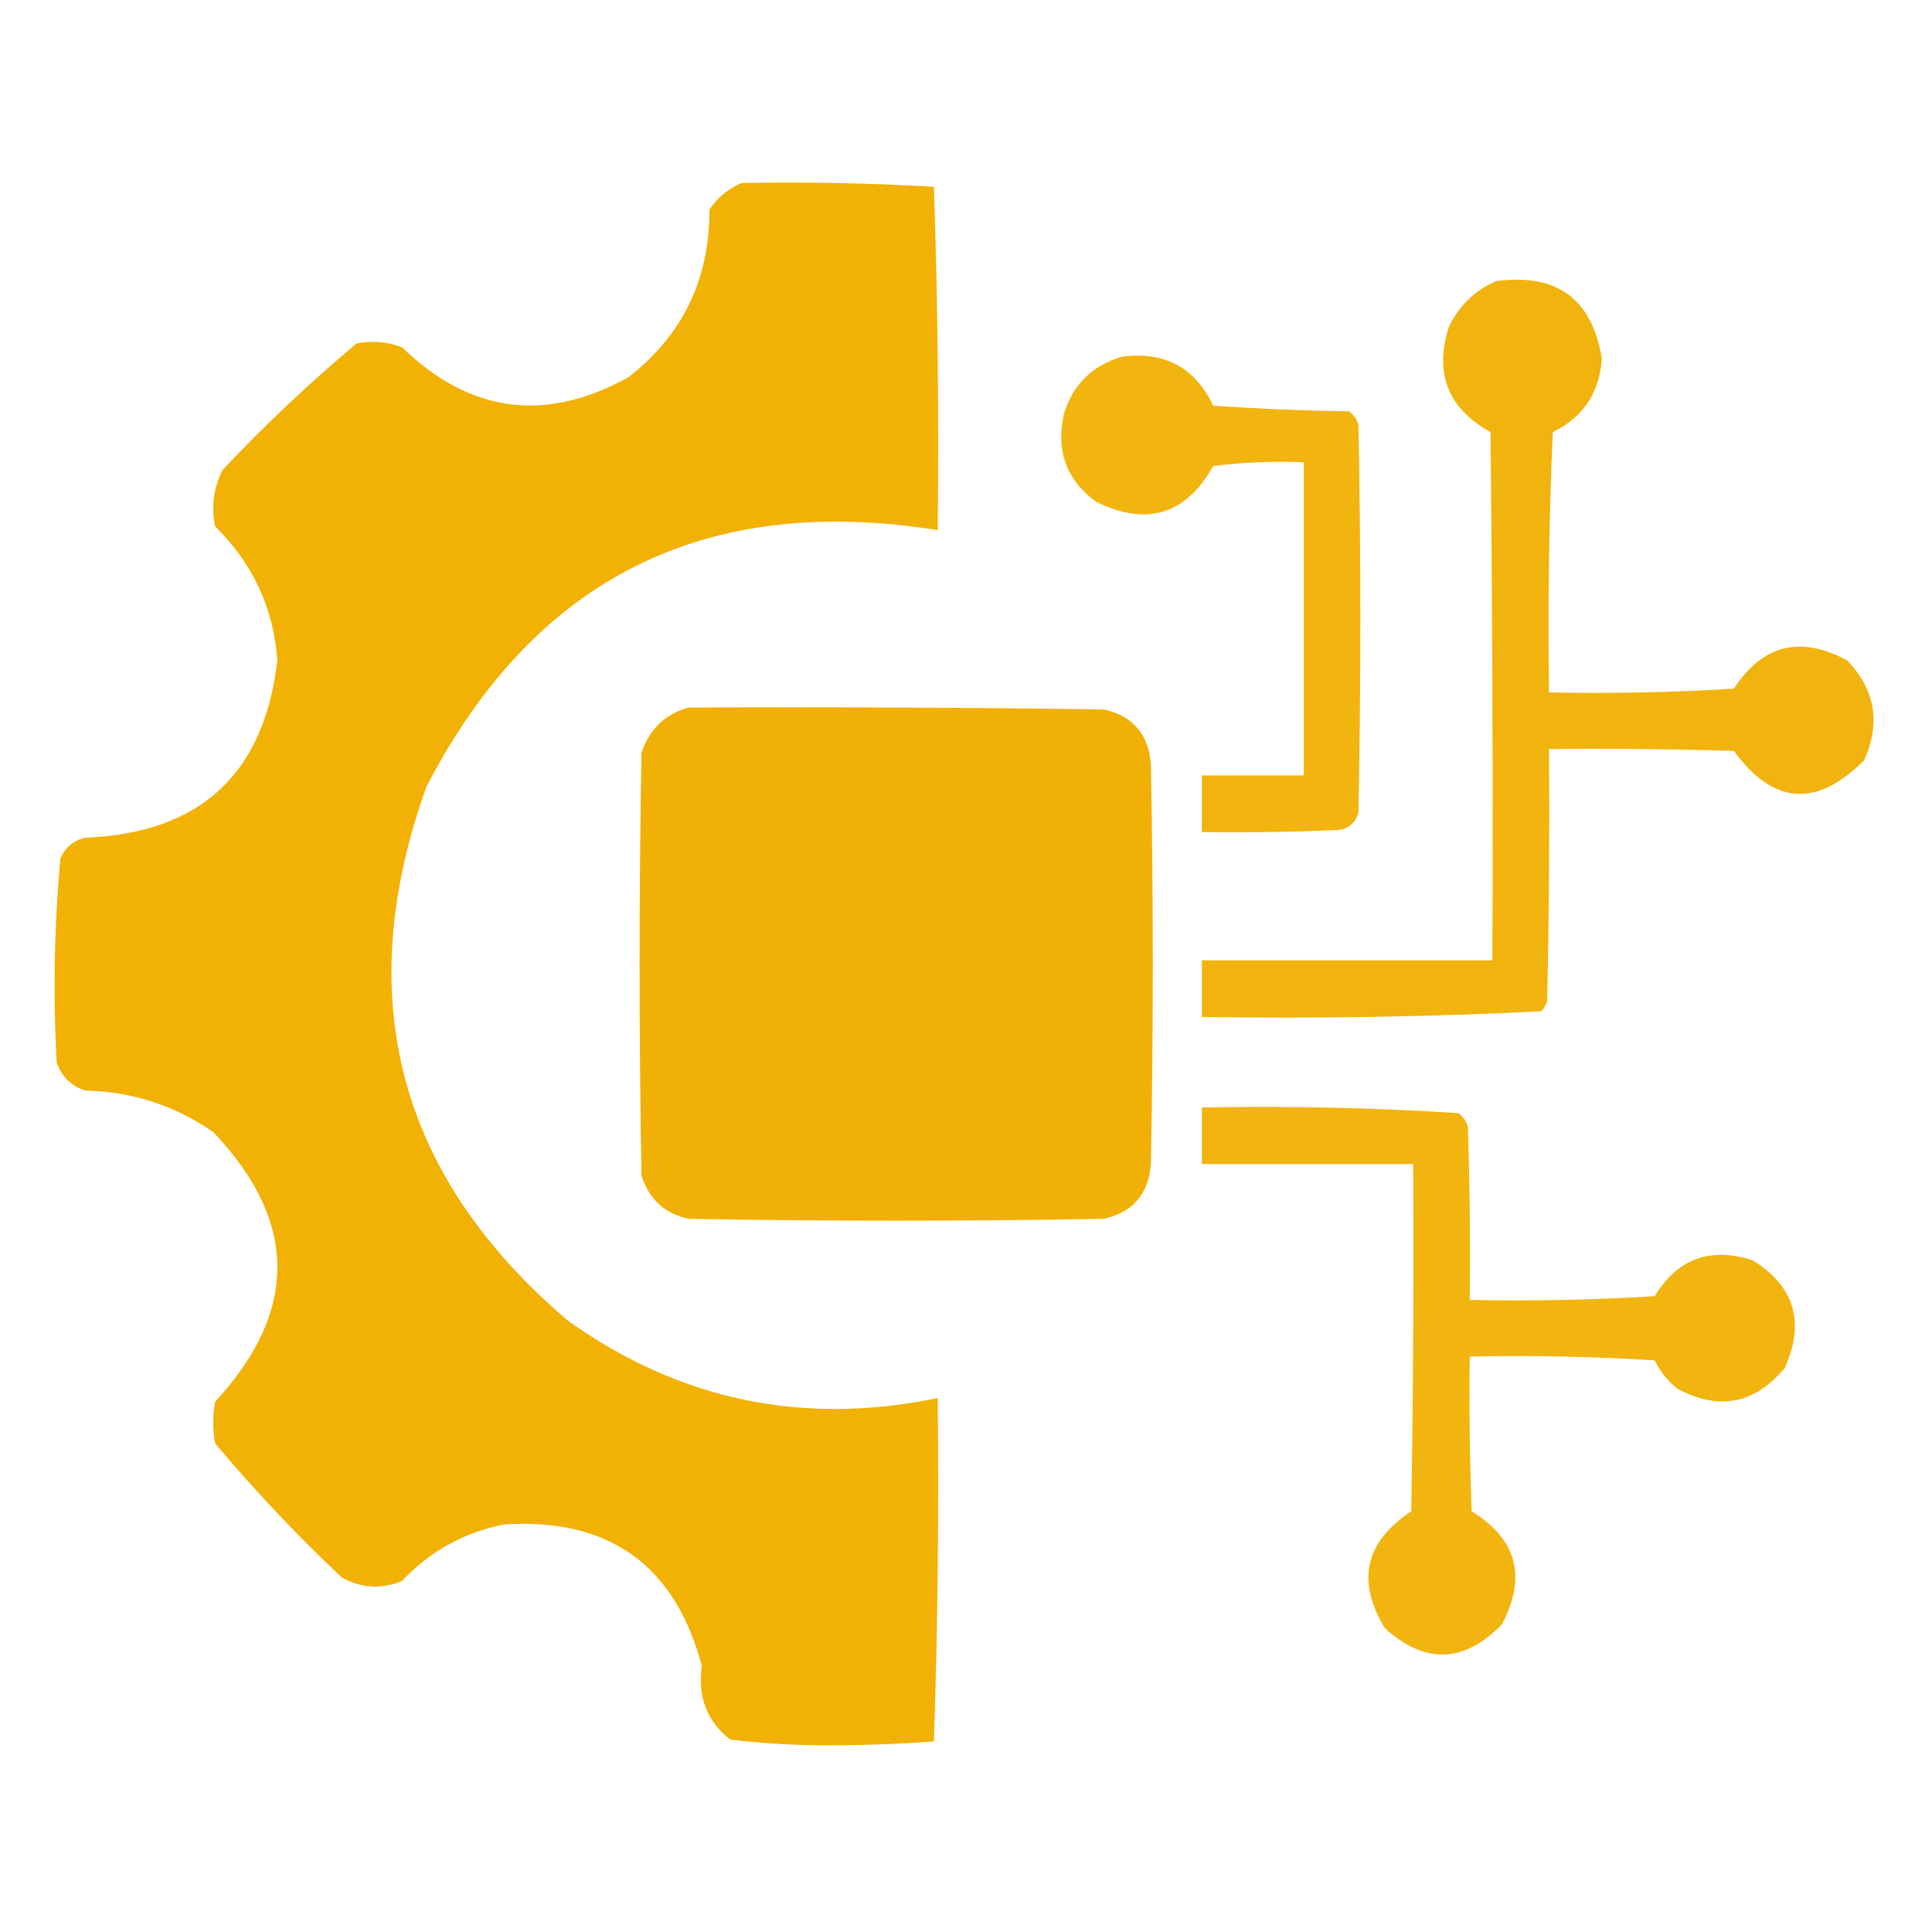
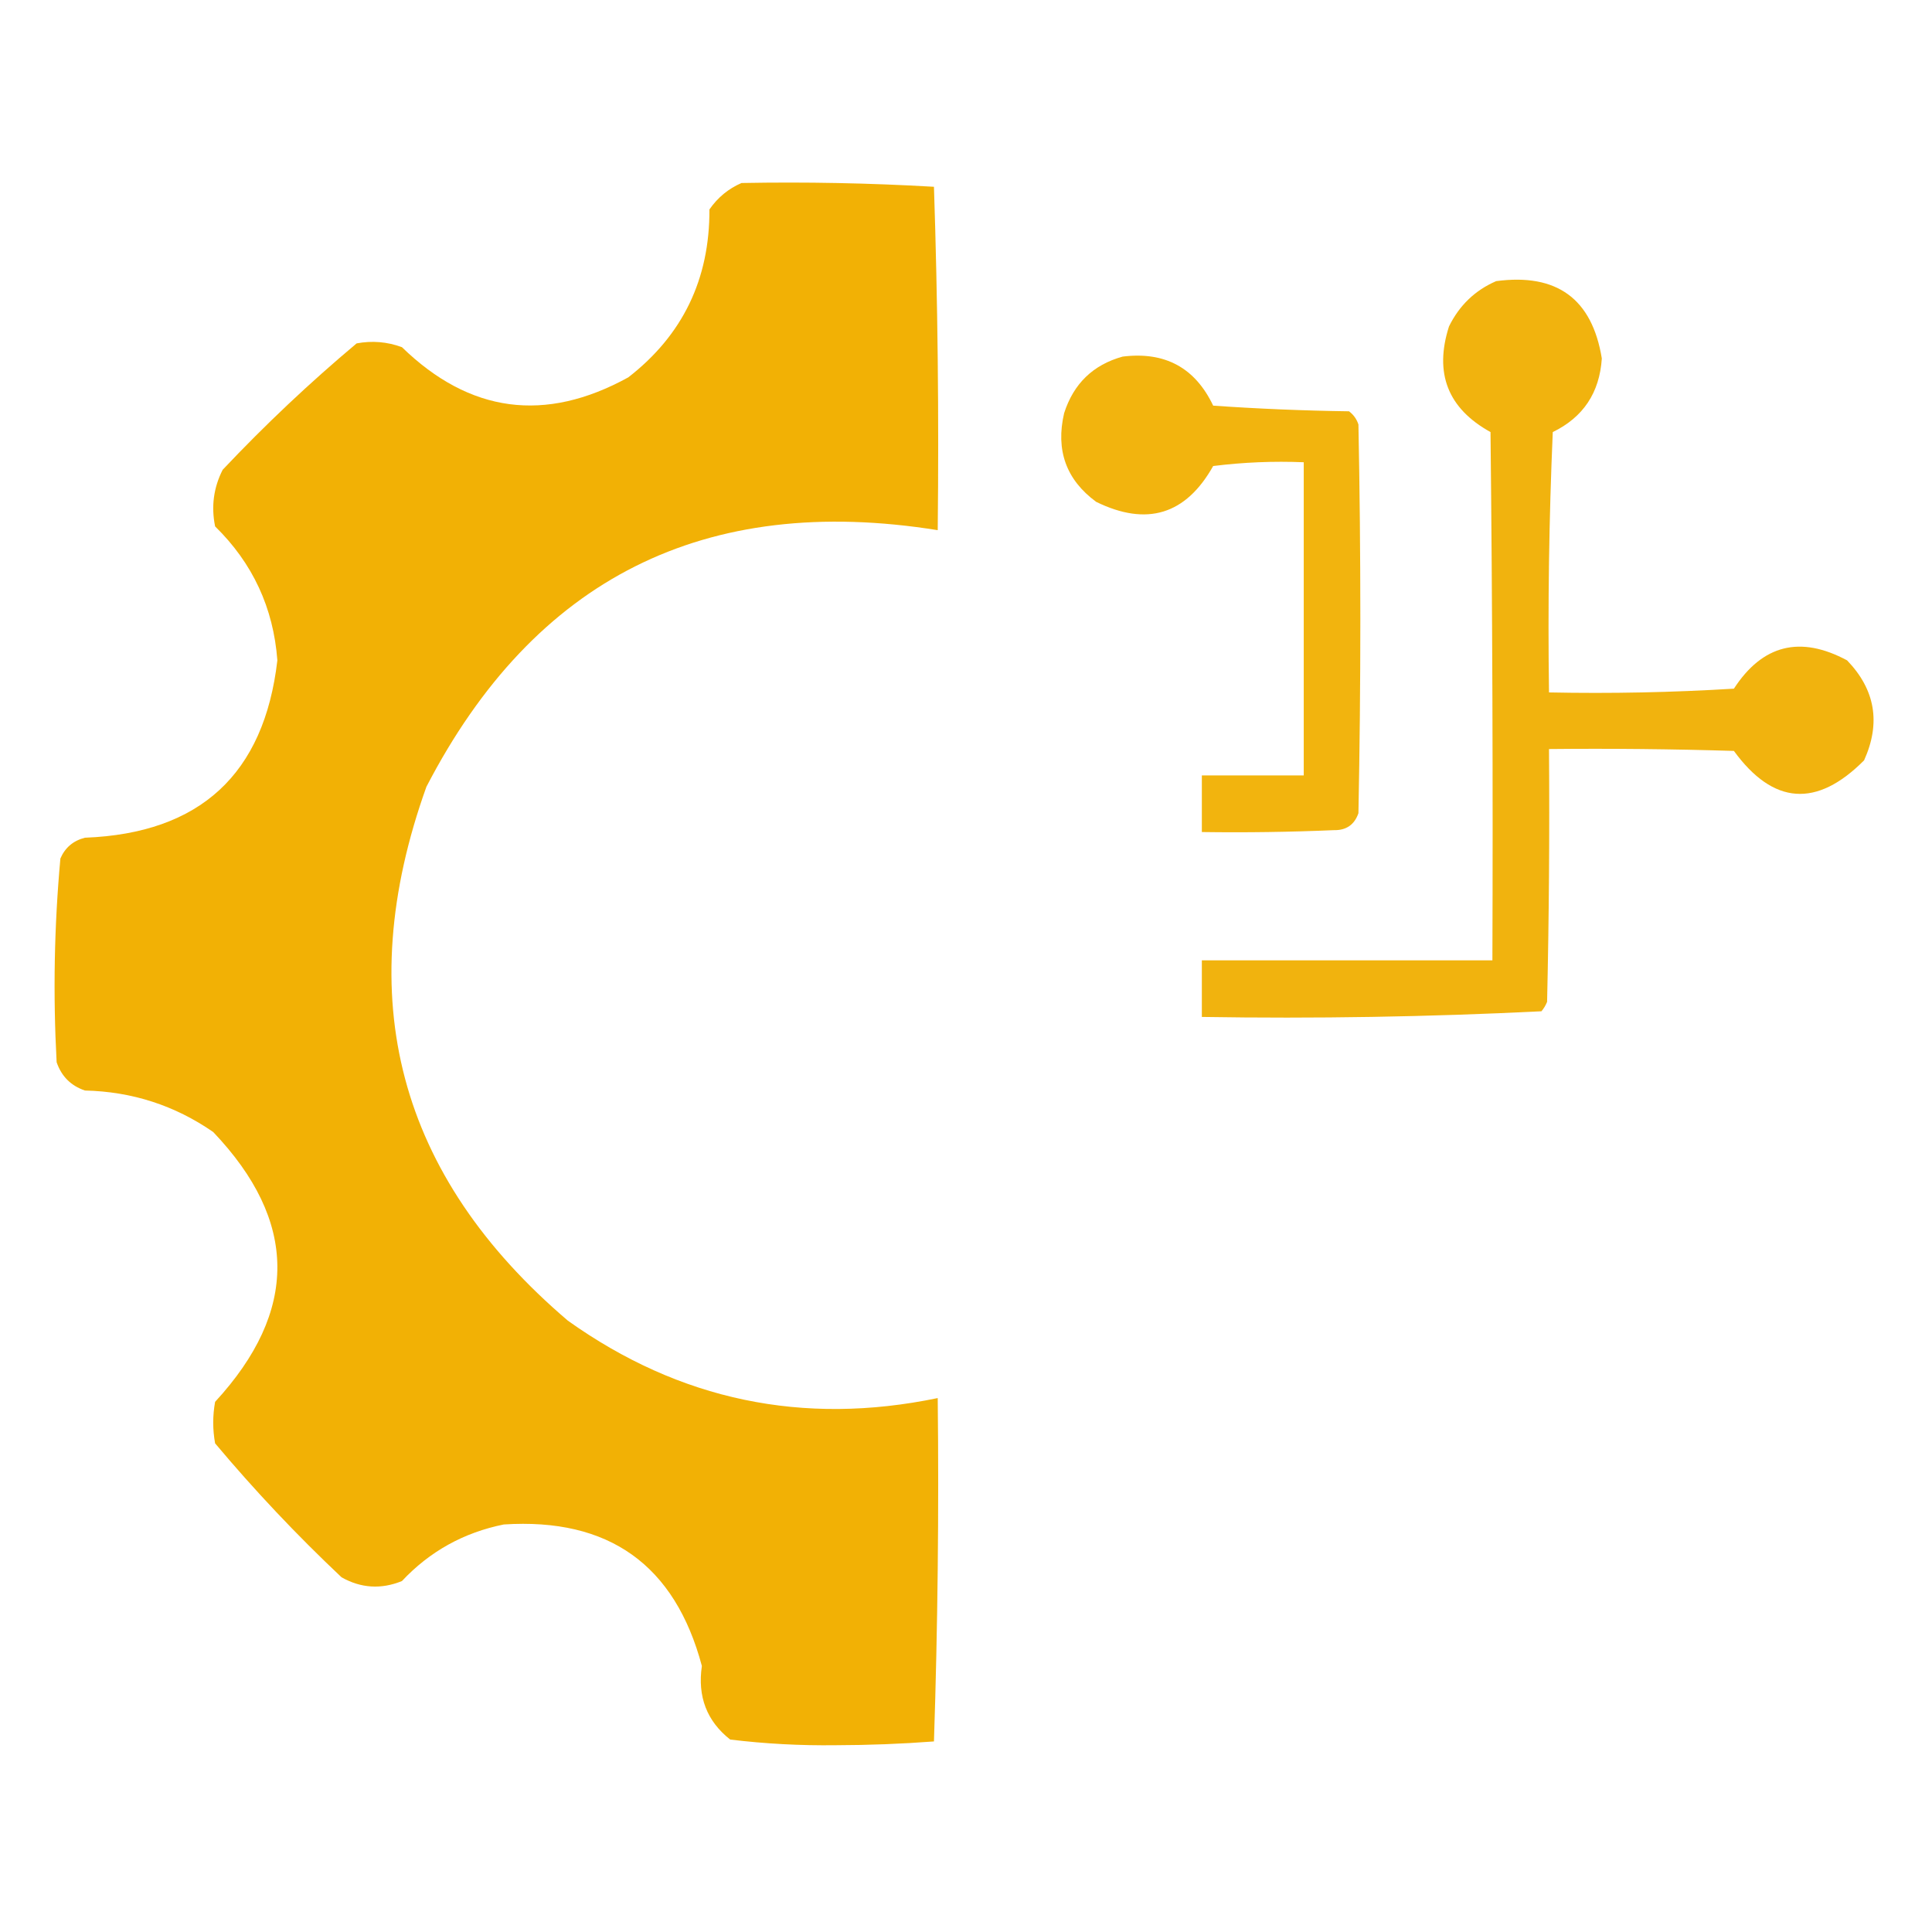
<svg xmlns="http://www.w3.org/2000/svg" width="80" height="80" viewBox="0 0 80 80" fill="none">
  <path opacity="0.98" fill-rule="evenodd" clip-rule="evenodd" d="M30.704 7.578C33.368 7.528 36.024 7.58 38.673 7.734C38.829 12.473 38.881 17.212 38.829 21.953C29.188 20.407 22.13 23.948 17.657 32.578C14.523 41.317 16.476 48.687 23.517 54.688C28.143 57.983 33.248 59.05 38.829 57.891C38.881 62.631 38.829 67.371 38.673 72.109C37.326 72.211 35.971 72.263 34.61 72.266C33.141 72.285 31.683 72.207 30.235 72.031C29.267 71.267 28.877 70.251 29.063 68.984C27.945 64.796 25.211 62.843 20.86 63.125C19.198 63.461 17.792 64.242 16.642 65.469C15.78 65.818 14.946 65.766 14.142 65.312C12.282 63.558 10.538 61.709 8.907 59.766C8.803 59.193 8.803 58.62 8.907 58.047C12.37 54.289 12.344 50.565 8.829 46.875C7.237 45.773 5.466 45.2 3.517 45.156C2.935 44.959 2.545 44.568 2.345 43.984C2.193 41.158 2.245 38.345 2.501 35.547C2.696 35.097 3.035 34.81 3.517 34.688C8.282 34.505 10.938 32.057 11.485 27.344C11.322 25.168 10.462 23.319 8.907 21.797C8.74 20.974 8.844 20.192 9.22 19.453C10.974 17.594 12.823 15.849 14.767 14.219C15.406 14.099 16.031 14.151 16.642 14.375C19.45 17.104 22.575 17.521 26.017 15.625C28.268 13.878 29.388 11.561 29.376 8.672C29.722 8.175 30.165 7.811 30.704 7.578Z" fill="#F1AF00" />
  <path opacity="0.942" fill-rule="evenodd" clip-rule="evenodd" d="M61.953 11.641C64.468 11.306 65.927 12.374 66.328 14.844C66.234 16.263 65.557 17.279 64.297 17.891C64.141 21.483 64.089 25.077 64.141 28.672C66.695 28.724 69.247 28.672 71.797 28.516C72.982 26.694 74.544 26.303 76.484 27.344C77.652 28.557 77.886 29.937 77.188 31.484C75.223 33.458 73.427 33.328 71.797 31.094C69.245 31.016 66.693 30.99 64.141 31.016C64.167 34.506 64.141 37.995 64.062 41.484C64.004 41.627 63.926 41.758 63.828 41.875C59.154 42.107 54.467 42.185 49.766 42.109C49.766 41.328 49.766 40.547 49.766 39.766C53.776 39.766 57.786 39.766 61.797 39.766C61.823 32.474 61.797 25.182 61.719 17.891C59.952 16.915 59.379 15.456 60 13.516C60.429 12.644 61.08 12.019 61.953 11.641Z" fill="#F1AF00" />
  <path opacity="0.945" fill-rule="evenodd" clip-rule="evenodd" d="M46.485 14.766C48.237 14.548 49.487 15.225 50.235 16.797C52.108 16.927 53.983 17.005 55.86 17.031C56.047 17.172 56.178 17.355 56.25 17.578C56.355 22.943 56.355 28.307 56.25 33.672C56.084 34.151 55.745 34.385 55.235 34.375C53.413 34.453 51.59 34.479 49.766 34.453C49.766 33.672 49.766 32.891 49.766 32.109C51.172 32.109 52.578 32.109 53.985 32.109C53.985 27.786 53.985 23.464 53.985 19.141C52.73 19.089 51.48 19.141 50.235 19.297C49.103 21.312 47.489 21.807 45.391 20.781C44.149 19.868 43.706 18.644 44.063 17.109C44.454 15.887 45.261 15.106 46.485 14.766Z" fill="#F1AF00" />
-   <path opacity="0.979" fill-rule="evenodd" clip-rule="evenodd" d="M28.516 29.297C34.245 29.271 39.974 29.297 45.703 29.375C46.907 29.642 47.559 30.398 47.656 31.641C47.761 37.161 47.761 42.682 47.656 48.203C47.559 49.446 46.907 50.201 45.703 50.469C39.974 50.573 34.245 50.573 28.516 50.469C27.517 50.252 26.866 49.653 26.562 48.672C26.458 42.839 26.458 37.005 26.562 31.172C26.894 30.189 27.545 29.564 28.516 29.297Z" fill="#F1AF00" />
-   <path opacity="0.941" fill-rule="evenodd" clip-rule="evenodd" d="M49.766 45.859C53.316 45.788 56.857 45.866 60.391 46.094C60.578 46.235 60.709 46.417 60.781 46.641C60.859 49.036 60.886 51.432 60.859 53.828C63.414 53.88 65.966 53.828 68.516 53.672C69.469 52.112 70.823 51.618 72.578 52.188C74.308 53.263 74.751 54.748 73.906 56.641C72.657 58.141 71.173 58.428 69.453 57.5C69.052 57.177 68.739 56.786 68.516 56.328C65.966 56.172 63.414 56.12 60.859 56.172C60.833 58.308 60.859 60.443 60.938 62.578C62.815 63.734 63.232 65.297 62.188 67.266C60.623 68.872 59.008 68.924 57.344 67.422C56.156 65.463 56.521 63.848 58.438 62.578C58.516 57.787 58.542 52.995 58.516 48.203C55.599 48.203 52.682 48.203 49.766 48.203C49.766 47.422 49.766 46.641 49.766 45.859Z" fill="#F1AF00" />
</svg>